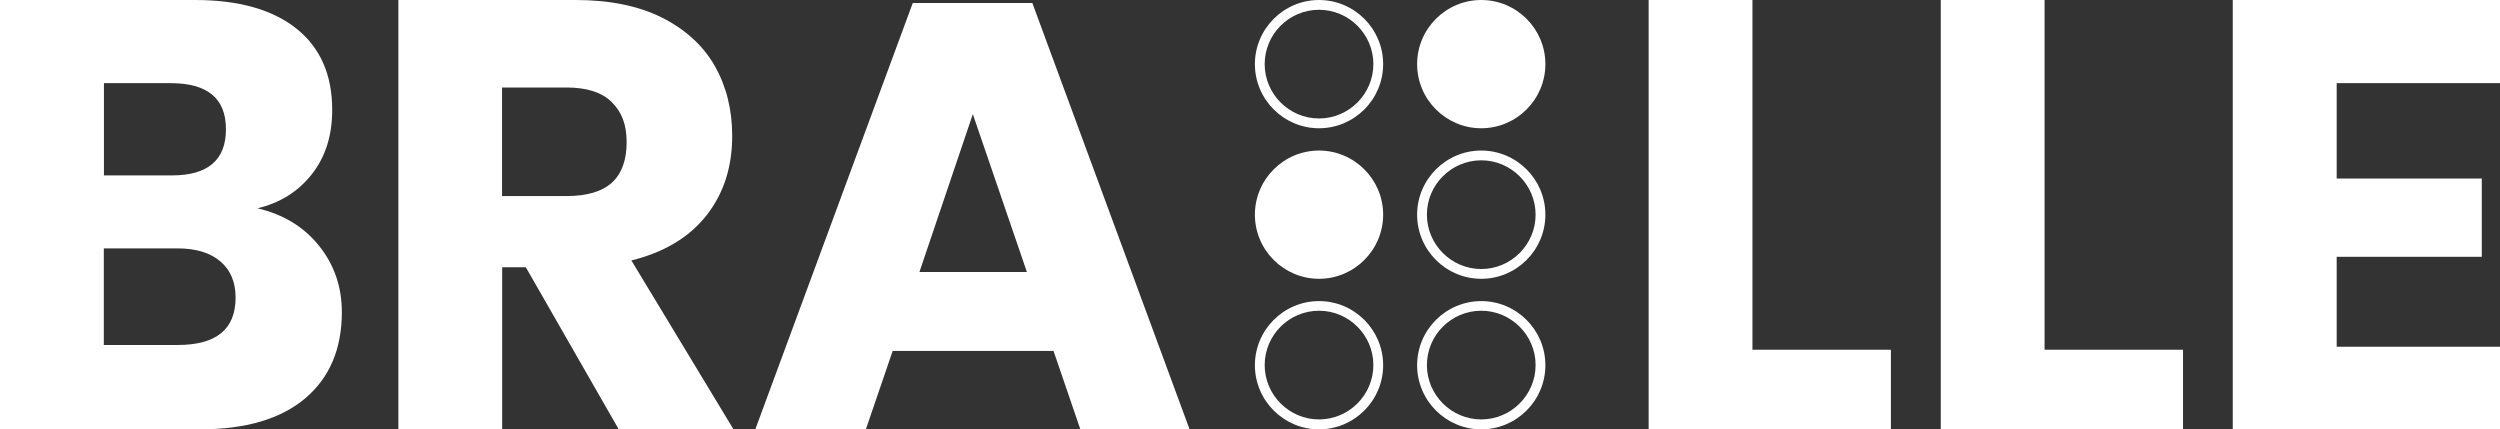
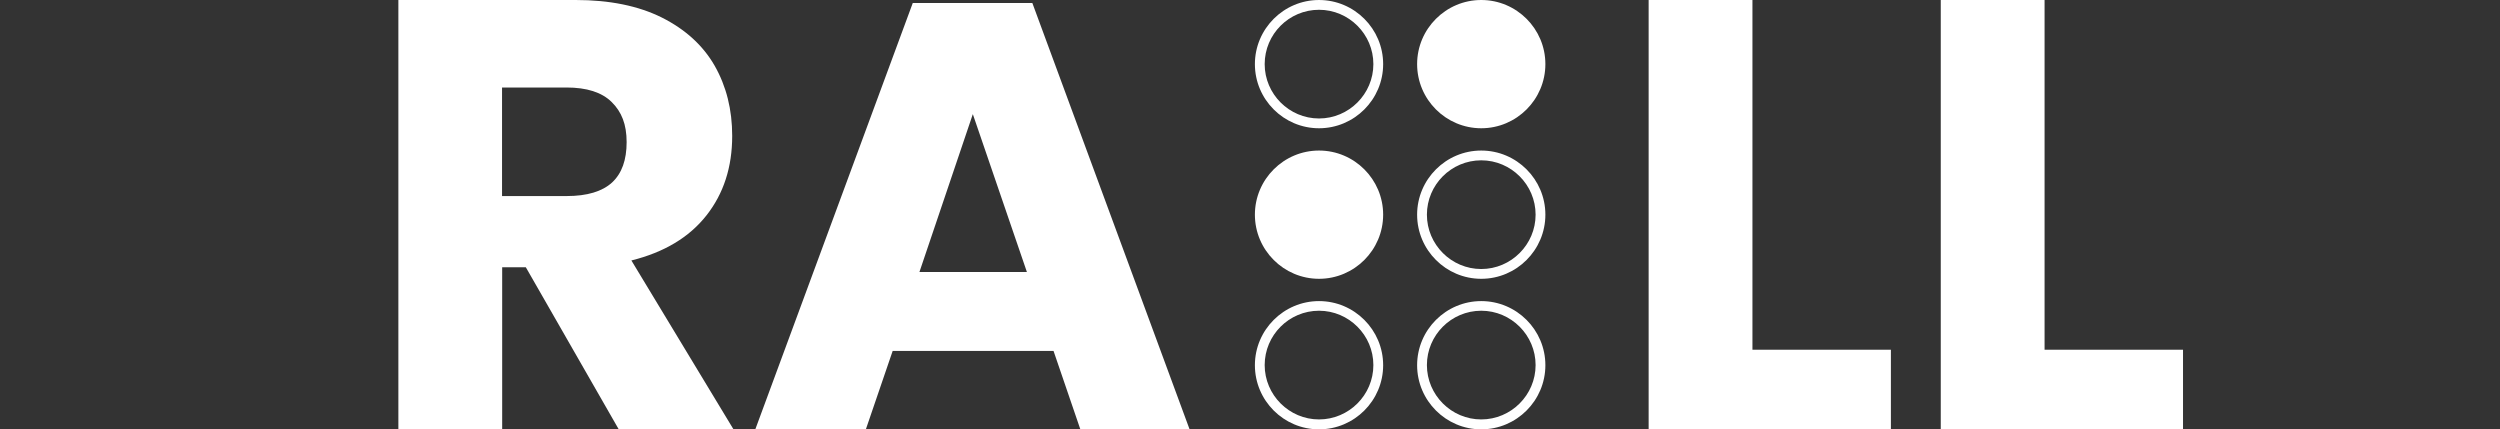
<svg xmlns="http://www.w3.org/2000/svg" id="Layer_1" version="1.1" viewBox="0 0 184 31.6">
  <rect x="0" y="0" width="184" height="31.6" fill="#333333" stroke="none" />
  <defs>
    <style>
      .st0 {
        fill: #fff;
      }
    </style>
  </defs>
-   <path class="st0" d="M23.49,18.1c1.12,1.4,1.67,3.03,1.67,4.87,0,2.71-.9,4.83-2.7,6.35s-4.39,2.28-7.75,2.28H0V0h14.35C17.56,0,20.05.7,21.81,2.1c1.76,1.4,2.64,3.39,2.64,5.99,0,1.91-.51,3.49-1.52,4.76-1.01,1.27-2.34,2.09-3.98,2.48,1.91.45,3.42,1.37,4.54,2.77ZM7.64,12.91h5.01c2.65,0,3.98-1.13,3.98-3.4s-1.36-3.39-4.07-3.39h-4.91v6.79ZM17.34,21.9c0-1.13-.37-2.02-1.12-2.66-.75-.64-1.8-.96-3.17-.96h-5.41v7.11h5.45c2.83,0,4.25-1.16,4.25-3.49Z" />
  <path class="st0" d="M45.54,31.6l-6.84-11.93h-1.74v11.93h-7.64V0h13.05C44.87,0,46.98.43,48.71,1.29c1.73.87,3.03,2.05,3.89,3.55.86,1.51,1.29,3.23,1.29,5.16,0,2.3-.63,4.25-1.9,5.86-1.27,1.61-3.11,2.71-5.52,3.31l7.51,12.42h-8.45ZM36.96,14.43h4.74c1.52,0,2.63-.34,3.35-1,.72-.67,1.07-1.66,1.07-2.97s-.37-2.23-1.1-2.95-1.84-1.07-3.33-1.07h-4.74v8Z" />
  <path class="st0" d="M63.73,31.6h-8.14L67.18.22h8.8l11.57,31.37h-8.04l-1.97-5.76h-11.84l-1.97,5.76ZM75.58,20.02l-3.98-11.62-3.93,11.62h7.91Z" />
  <path class="st0" d="M128.98,25.74h10.19v5.86h-17.83V0h7.64v25.74Z" />
  <path class="st0" d="M150.48,25.74h10.19v5.86h-17.83V0h7.64v25.74Z" />
-   <path class="st0" d="M184,25.52v6.08h-19.67V0h19.67v6.12h-12.02s0,7.02,0,7.02h10.68v5.76h-10.68s0,6.62,0,6.62h12.02Z" />
  <path class="st0" d="M97.08,9.44c-2.6,0-4.72-2.12-4.72-4.72s2.12-4.72,4.72-4.72,4.72,2.12,4.72,4.72-2.12,4.72-4.72,4.72ZM97.08.72c-2.21,0-4,1.8-4,4s1.8,4,4,4,4-1.8,4-4-1.8-4-4-4Z" />
  <path class="st0" d="M97.08,31.6c-2.6,0-4.72-2.12-4.72-4.72s2.12-4.72,4.72-4.72,4.72,2.12,4.72,4.72-2.12,4.72-4.72,4.72ZM97.08,22.87c-2.21,0-4,1.8-4,4s1.8,4,4,4,4-1.8,4-4-1.8-4-4-4Z" />
  <path class="st0" d="M97.08,11.08c-2.6,0-4.72,2.12-4.72,4.72s2.12,4.72,4.72,4.72,4.72-2.12,4.72-4.72-2.12-4.72-4.72-4.72Z" />
  <path class="st0" d="M109.02,0c-2.6,0-4.72,2.12-4.72,4.72s2.12,4.72,4.72,4.72,4.72-2.12,4.72-4.72-2.12-4.72-4.72-4.72Z" />
  <path class="st0" d="M109.02,20.52c-2.6,0-4.72-2.12-4.72-4.72s2.12-4.72,4.72-4.72,4.72,2.12,4.72,4.72-2.12,4.72-4.72,4.72ZM109.02,11.8c-2.21,0-4,1.8-4,4s1.8,4,4,4,4-1.8,4-4-1.8-4-4-4Z" />
  <path class="st0" d="M109.02,31.6c-2.6,0-4.72-2.12-4.72-4.72s2.12-4.72,4.72-4.72,4.72,2.12,4.72,4.72-2.12,4.72-4.72,4.72ZM109.02,22.87c-2.21,0-4,1.8-4,4s1.8,4,4,4,4-1.8,4-4-1.8-4-4-4Z" />
</svg>